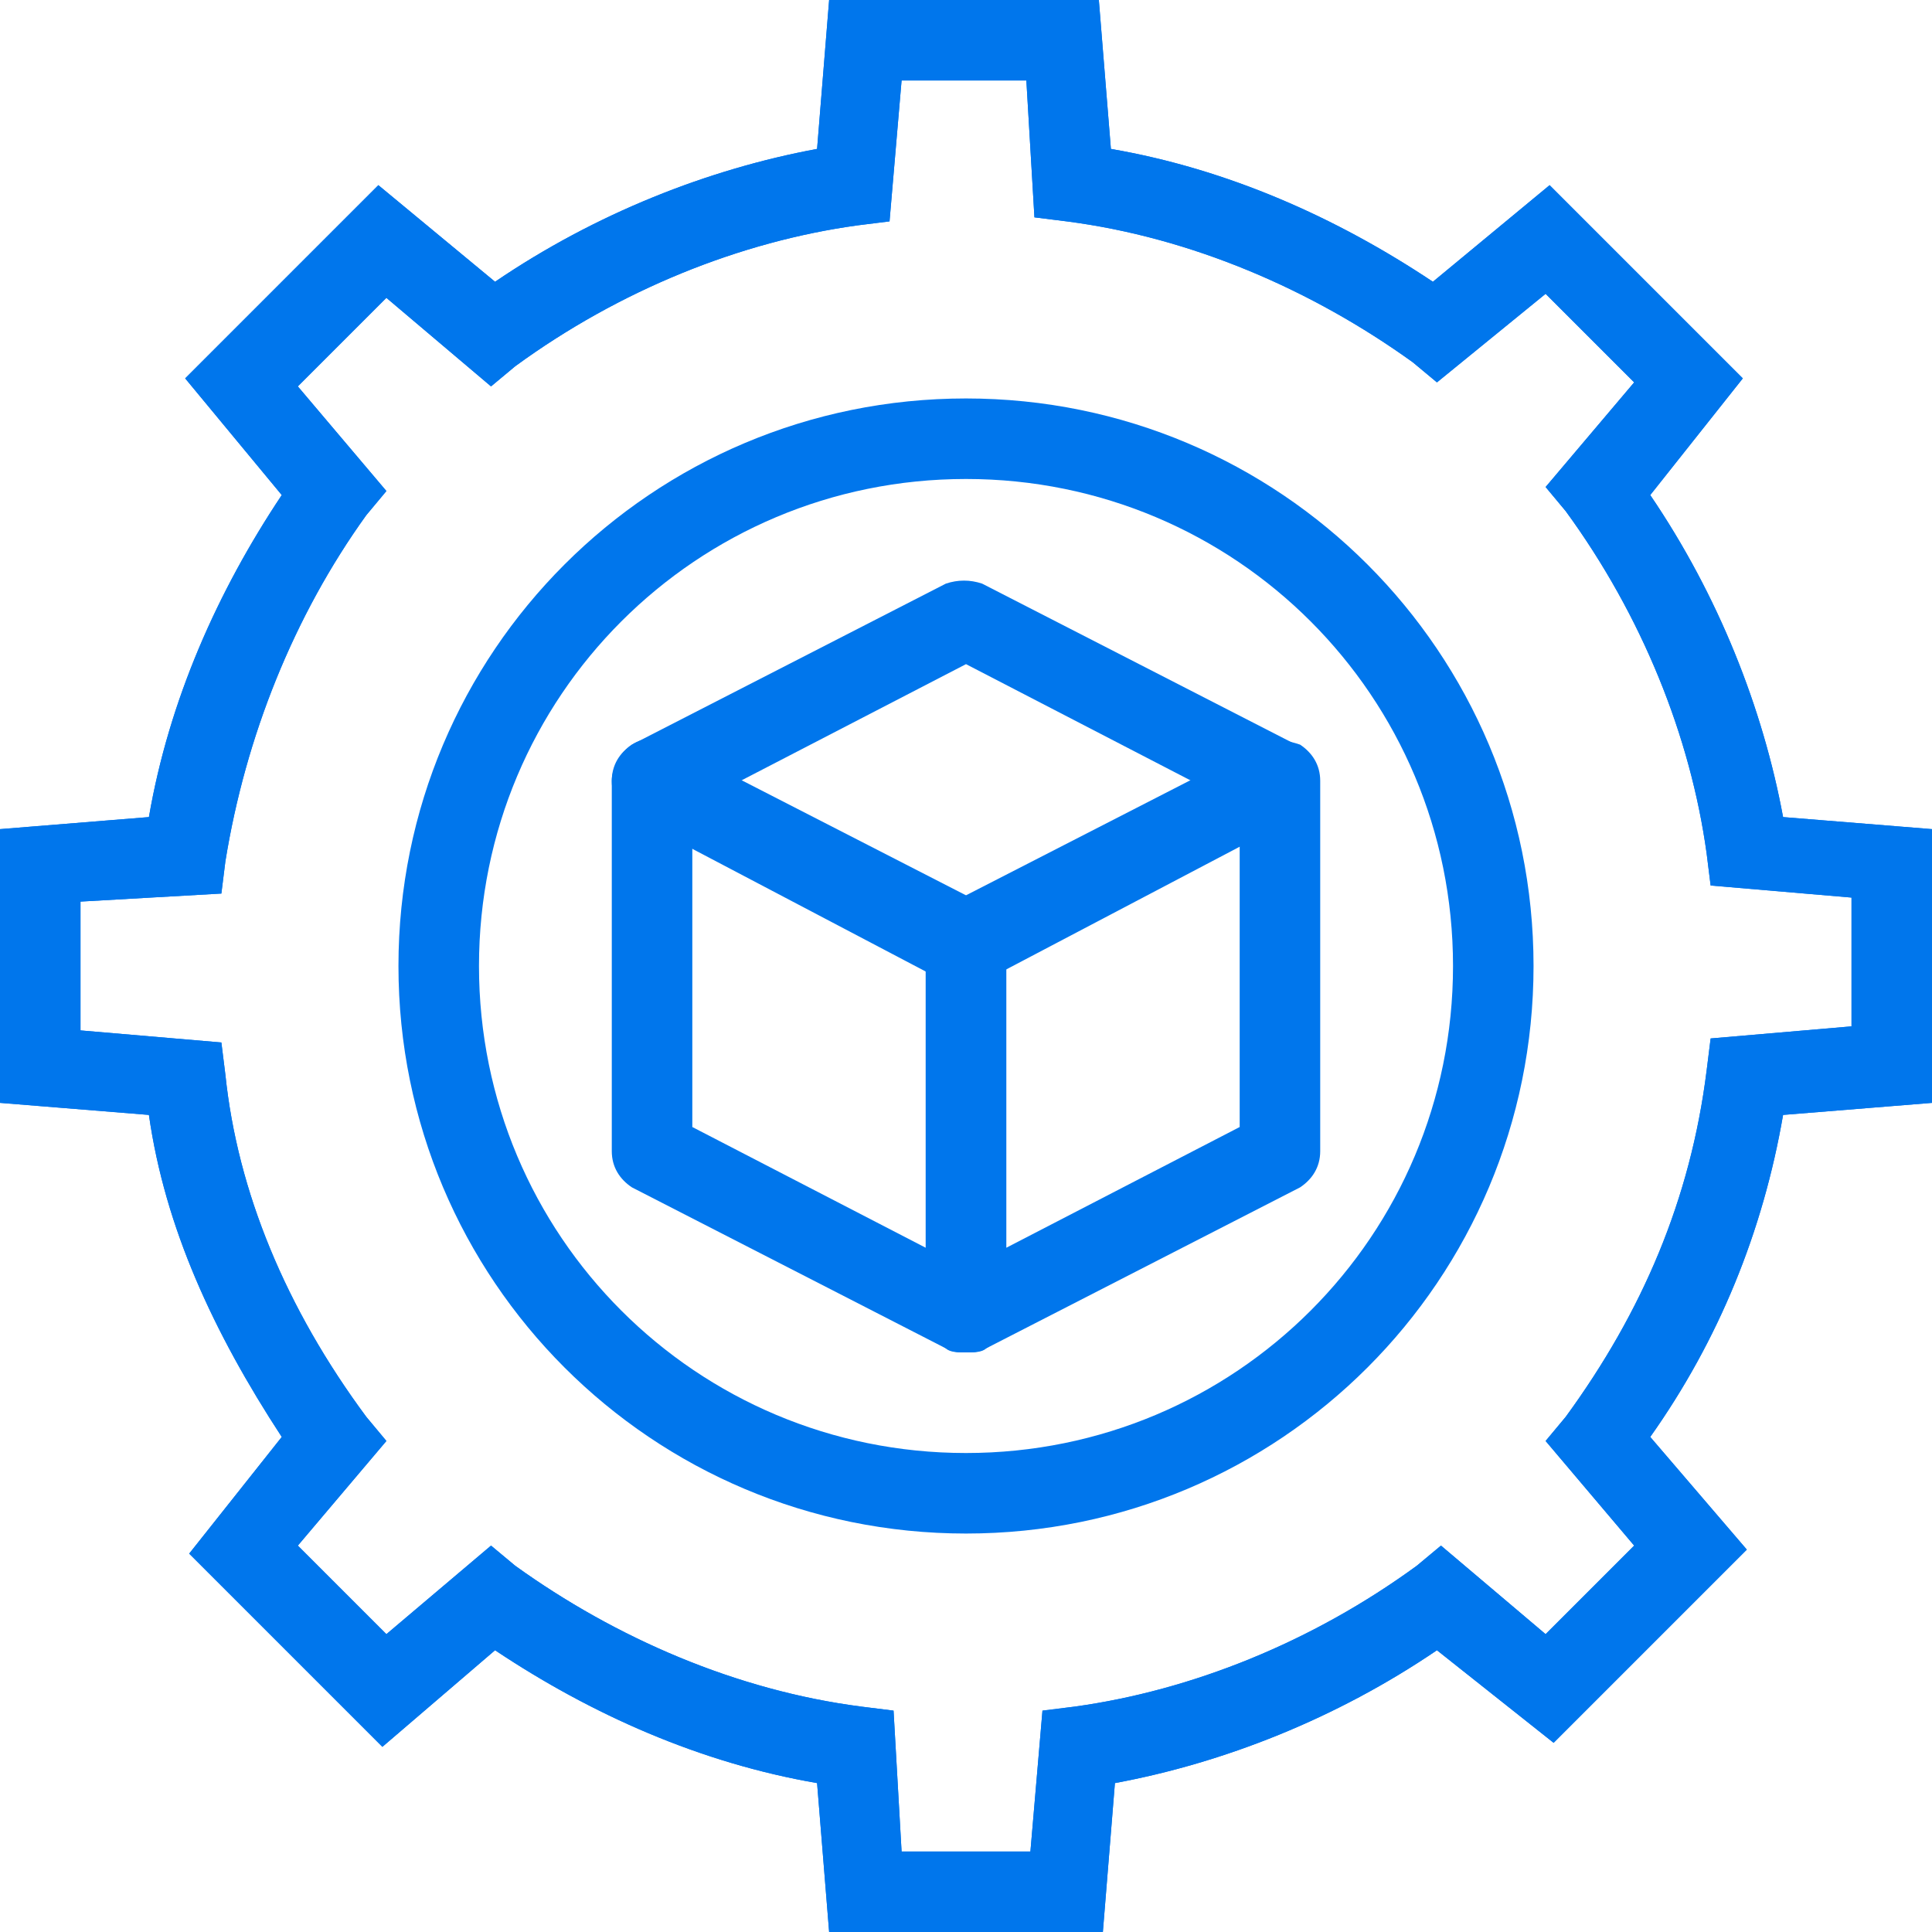
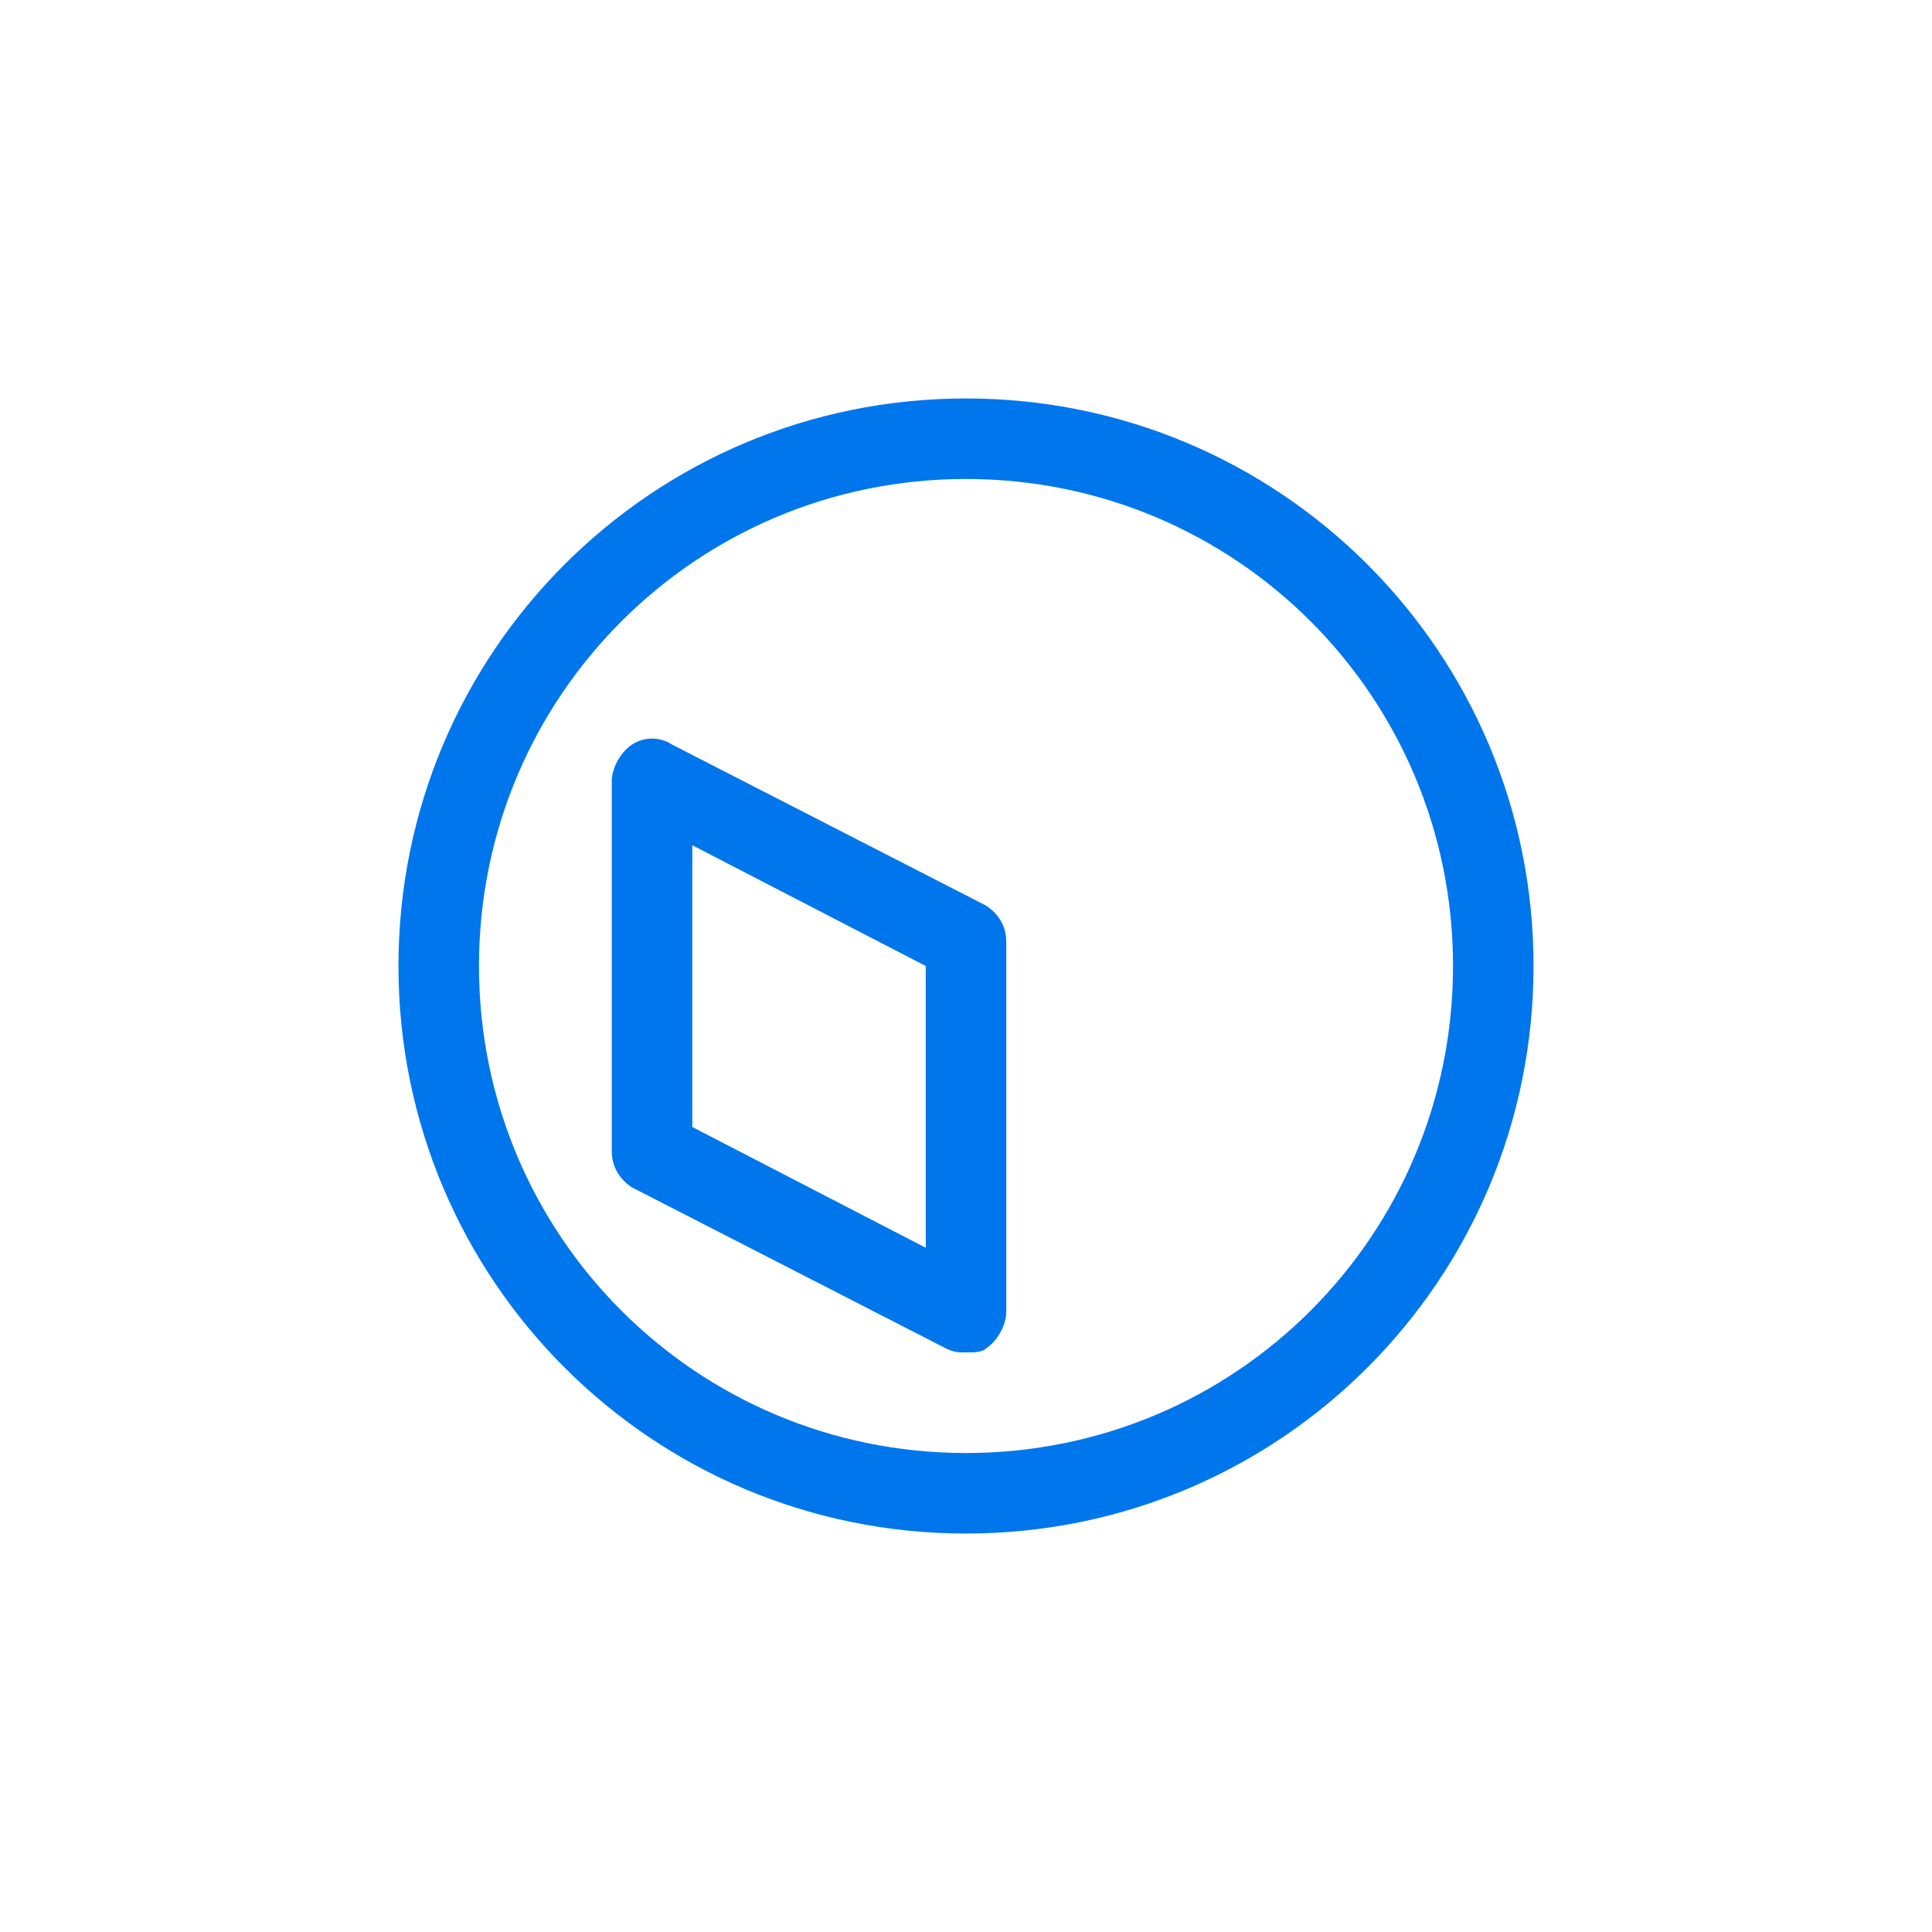
<svg xmlns="http://www.w3.org/2000/svg" width="50" height="50" viewBox="0 0 50 50" fill="none">
-   <path d="M28.542 50H21.458L21.146 46.146C18.125 45.625 15.312 44.375 12.812 42.708L9.896 45.208L4.896 40.208L7.292 37.188C5.521 34.479 4.271 31.771 3.854 28.854L0 28.542V21.458L3.854 21.146C4.375 18.125 5.625 15.312 7.292 12.812L4.792 9.792L9.792 4.792L12.812 7.292C15.417 5.521 18.333 4.375 21.146 3.854L21.458 0H28.438L28.75 3.854C31.771 4.375 34.583 5.625 37.083 7.292L40.104 4.792L45.104 9.792L42.708 12.812C44.479 15.417 45.625 18.333 46.146 21.146L50 21.458V28.542L46.146 28.854C45.625 31.875 44.479 34.688 42.708 37.188L45.208 40.104L40.208 45.104L37.188 42.708C34.583 44.479 31.667 45.625 28.854 46.146L28.542 50ZM23.333 47.917H26.667L26.979 44.271L27.812 44.167C30.833 43.75 33.958 42.5 36.667 40.521L37.292 40L40 42.292L42.292 40L40 37.292L40.521 36.667C42.5 33.958 43.75 31.042 44.167 27.708L44.271 26.875L47.917 26.562V23.229L44.271 22.917L44.167 22.083C43.75 19.062 42.5 15.938 40.521 13.229L40 12.604L42.292 9.896L40 7.604L37.188 9.896L36.562 9.375C33.958 7.5 30.833 6.146 27.604 5.729L26.771 5.625L26.562 2.083H23.333L23.021 5.729L22.188 5.833C19.167 6.25 16.042 7.5 13.333 9.479L12.708 10L10 7.708L7.708 10L10 12.708L9.479 13.333C7.604 15.938 6.354 19.062 5.833 22.292L5.729 23.125L2.083 23.333V26.667L5.729 26.979L5.833 27.812C6.146 30.833 7.396 33.854 9.479 36.667L10 37.292L7.708 40L10 42.292L12.708 40L13.333 40.521C15.938 42.396 19.062 43.75 22.292 44.167L23.125 44.271L23.333 47.917Z" fill="#0076EC" />
  <path d="M25 39.688C16.875 39.688 10.312 33.125 10.312 25C10.312 16.875 16.875 10.312 25 10.312C33.125 10.312 39.688 16.875 39.688 25C39.688 33.125 33.125 39.688 25 39.688ZM25 12.396C18.021 12.396 12.396 18.021 12.396 25C12.396 31.979 18.021 37.604 25 37.604C31.979 37.604 37.604 31.979 37.604 25C37.604 18.021 31.979 12.396 25 12.396Z" fill="#0076EC" />
-   <path d="M25 35C24.792 35 24.583 35 24.479 34.896C24.167 34.688 23.958 34.375 23.958 33.958V24.375C23.958 23.958 24.167 23.646 24.479 23.438L32.604 19.271C32.917 19.062 33.333 19.167 33.646 19.271C33.958 19.479 34.167 19.792 34.167 20.208V29.792C34.167 30.208 33.958 30.521 33.646 30.729L25.521 34.896C25.312 35 25.208 35 25 35ZM26.042 25V32.292L32.083 29.167V21.875L26.042 25Z" fill="#0076EC" />
  <path d="M25 35C24.792 35 24.688 35 24.479 34.896L16.354 30.729C16.042 30.521 15.833 30.208 15.833 29.792V20.208C15.833 19.896 16.042 19.479 16.354 19.271C16.667 19.062 17.083 19.062 17.396 19.271L25.521 23.438C25.833 23.646 26.042 23.958 26.042 24.375V33.958C26.042 34.271 25.833 34.688 25.521 34.896C25.417 35 25.208 35 25 35ZM17.917 29.167L23.958 32.292V25L17.917 21.875V29.167Z" fill="#0076EC" />
-   <path d="M25 25.521C24.792 25.521 24.688 25.521 24.479 25.417L16.354 21.146C16.042 20.938 15.833 20.625 15.833 20.208C15.833 19.792 16.042 19.479 16.354 19.271L24.479 15.104C24.792 15 25.104 15 25.417 15.104L33.542 19.271C33.854 19.479 34.062 19.792 34.062 20.208C34.062 20.625 33.854 20.938 33.542 21.146L25.417 25.417C25.312 25.521 25.208 25.521 25 25.521ZM19.167 20.208L25 23.333L30.833 20.208L25 17.188L19.167 20.208Z" fill="#0076EC" />
-   <path d="M28.542 50H21.458L21.146 46.146C18.125 45.625 15.312 44.375 12.812 42.708L9.896 45.208L4.896 40.208L7.292 37.188C5.521 34.479 4.271 31.771 3.854 28.854L0 28.542V21.458L3.854 21.146C4.375 18.125 5.625 15.312 7.292 12.812L4.792 9.792L9.792 4.792L12.812 7.292C15.417 5.521 18.333 4.375 21.146 3.854L21.458 0H28.438L28.75 3.854C31.771 4.375 34.583 5.625 37.083 7.292L40.104 4.792L45.104 9.792L42.708 12.812C44.479 15.417 45.625 18.333 46.146 21.146L50 21.458V28.542L46.146 28.854C45.625 31.875 44.479 34.688 42.708 37.188L45.208 40.104L40.208 45.104L37.188 42.708C34.583 44.479 31.667 45.625 28.854 46.146L28.542 50ZM23.333 47.917H26.667L26.979 44.271L27.812 44.167C30.833 43.75 33.958 42.5 36.667 40.521L37.292 40L40 42.292L42.292 40L40 37.292L40.521 36.667C42.5 33.958 43.75 31.042 44.167 27.708L44.271 26.875L47.917 26.562V23.229L44.271 22.917L44.167 22.083C43.75 19.062 42.5 15.938 40.521 13.229L40 12.604L42.292 9.896L40 7.604L37.188 9.896L36.562 9.375C33.958 7.5 30.833 6.146 27.604 5.729L26.771 5.625L26.562 2.083H23.333L23.021 5.729L22.188 5.833C19.167 6.25 16.042 7.5 13.333 9.479L12.708 10L10 7.708L7.708 10L10 12.708L9.479 13.333C7.604 15.938 6.354 19.062 5.833 22.292L5.729 23.125L2.083 23.333V26.667L5.729 26.979L5.833 27.812C6.146 30.833 7.396 33.854 9.479 36.667L10 37.292L7.708 40L10 42.292L12.708 40L13.333 40.521C15.938 42.396 19.062 43.75 22.292 44.167L23.125 44.271L23.333 47.917Z" fill="#0076EC" />
</svg>